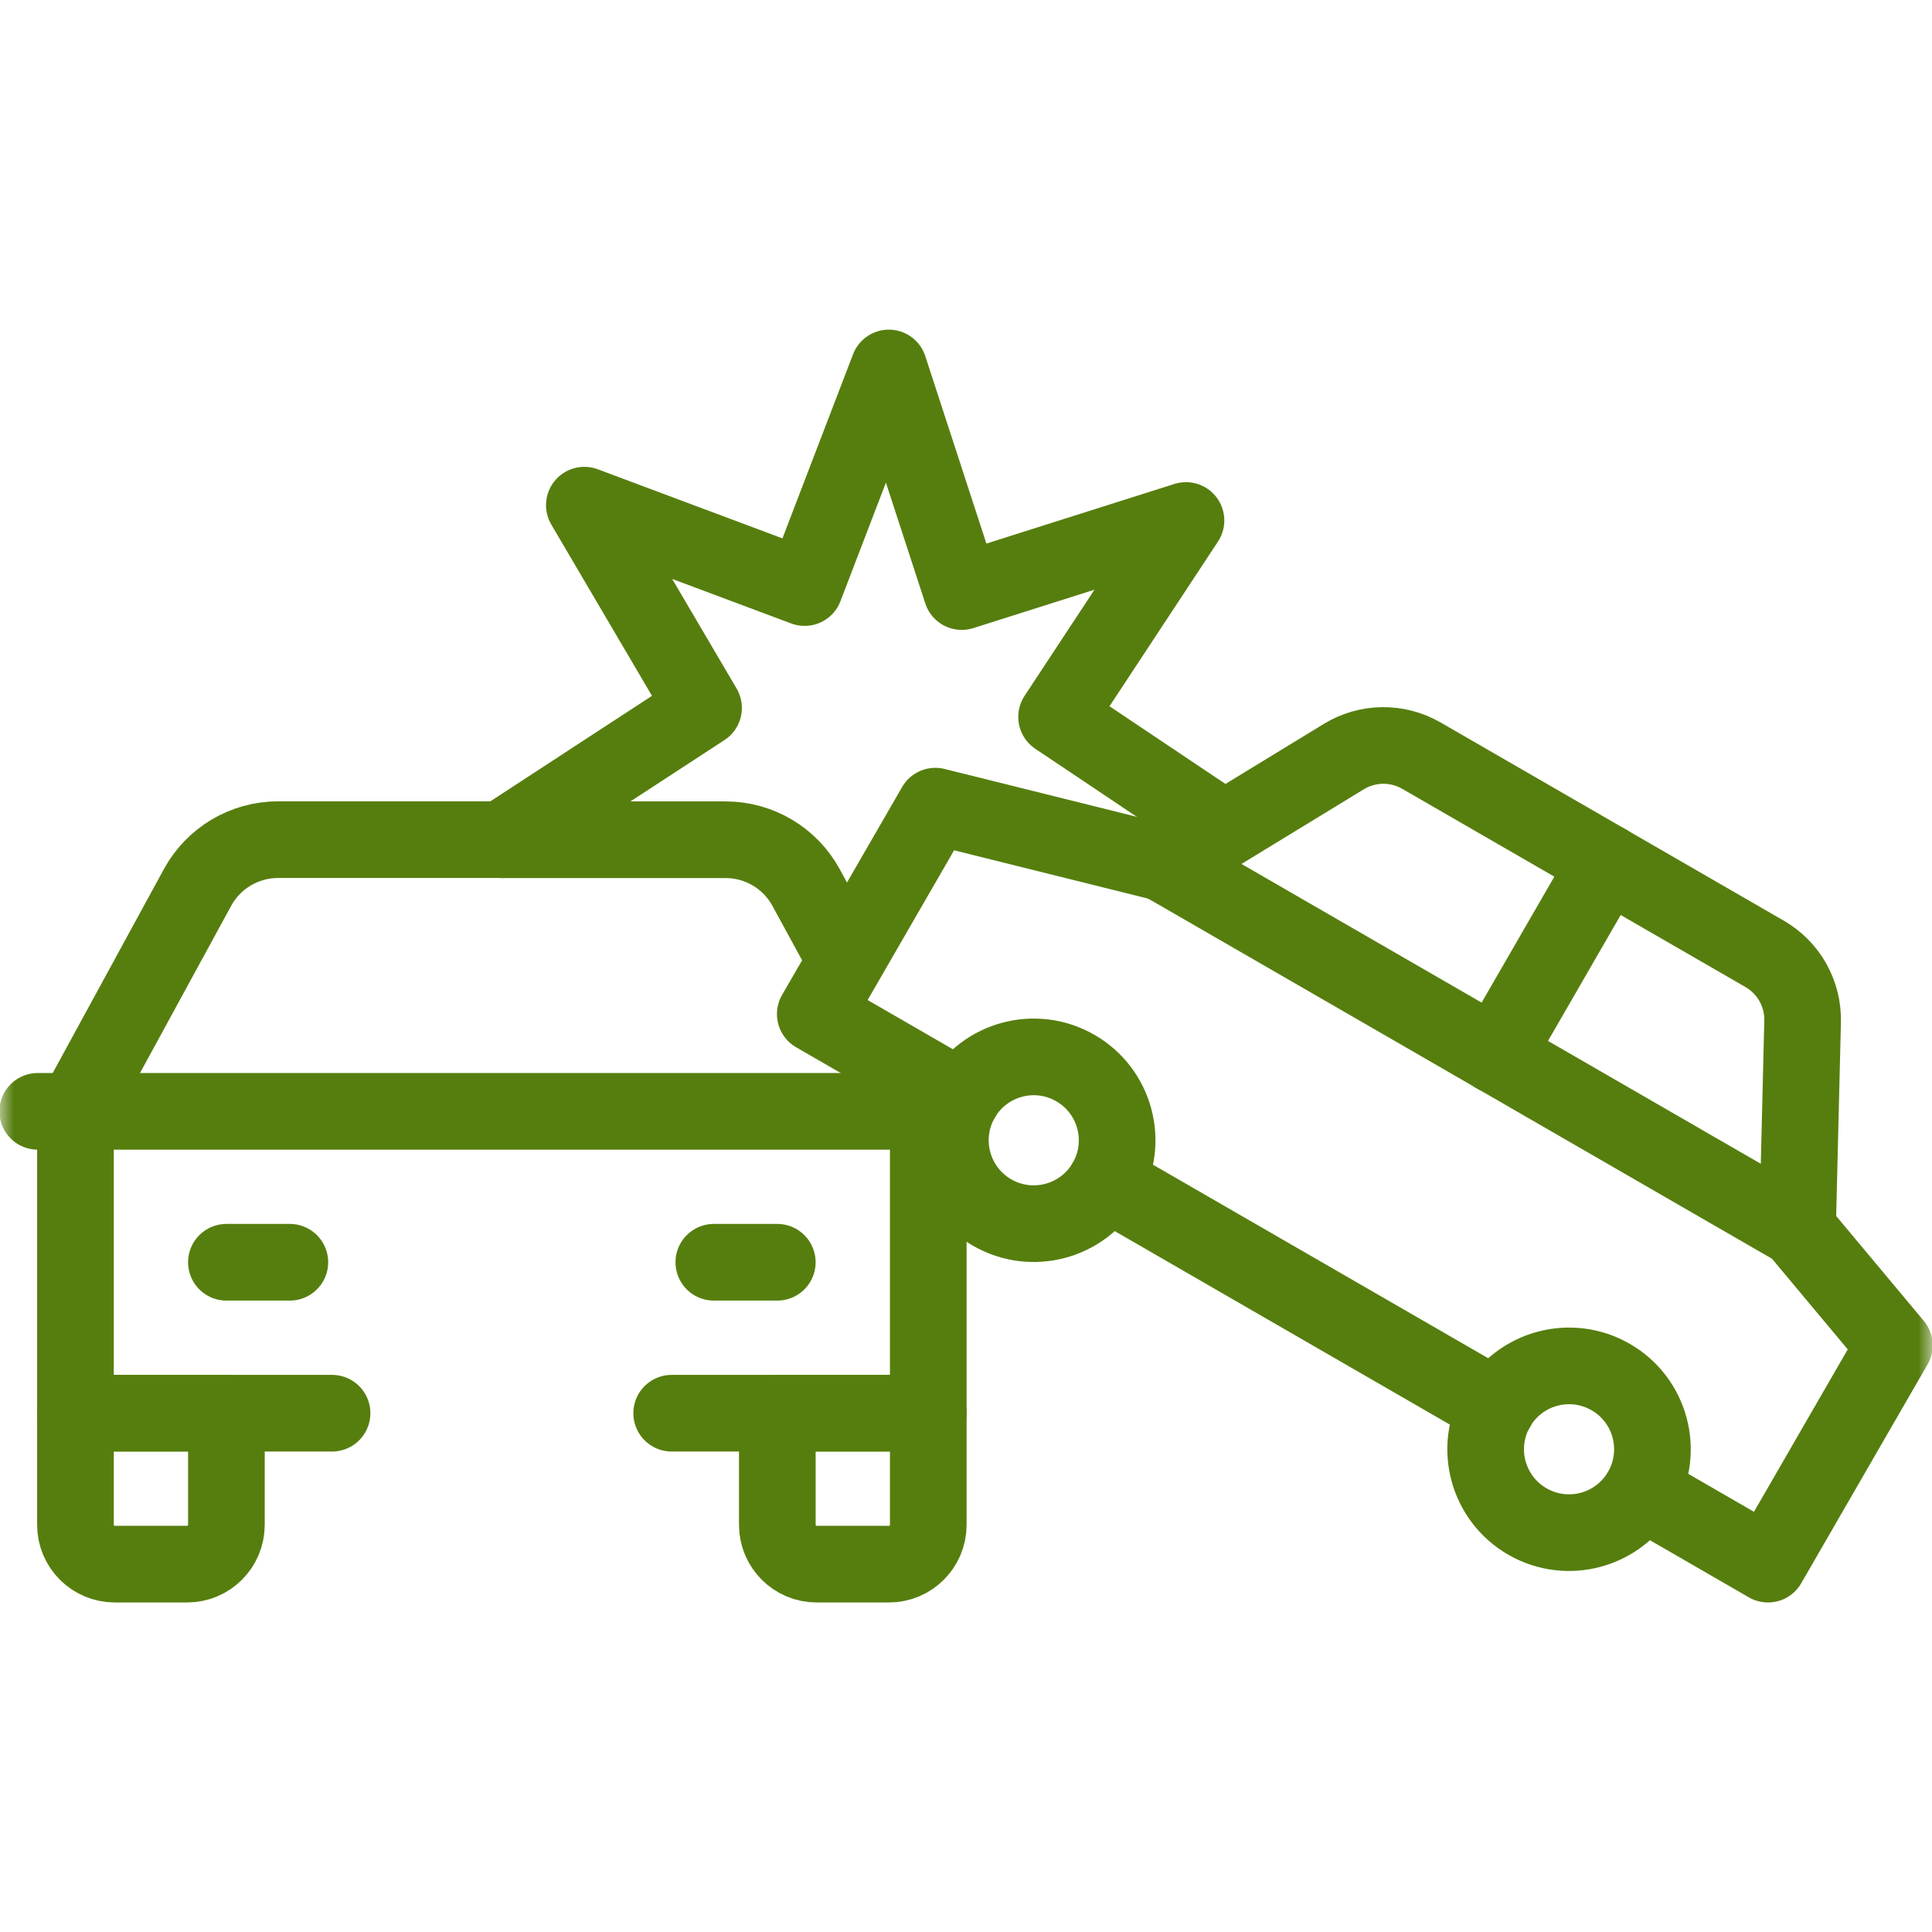
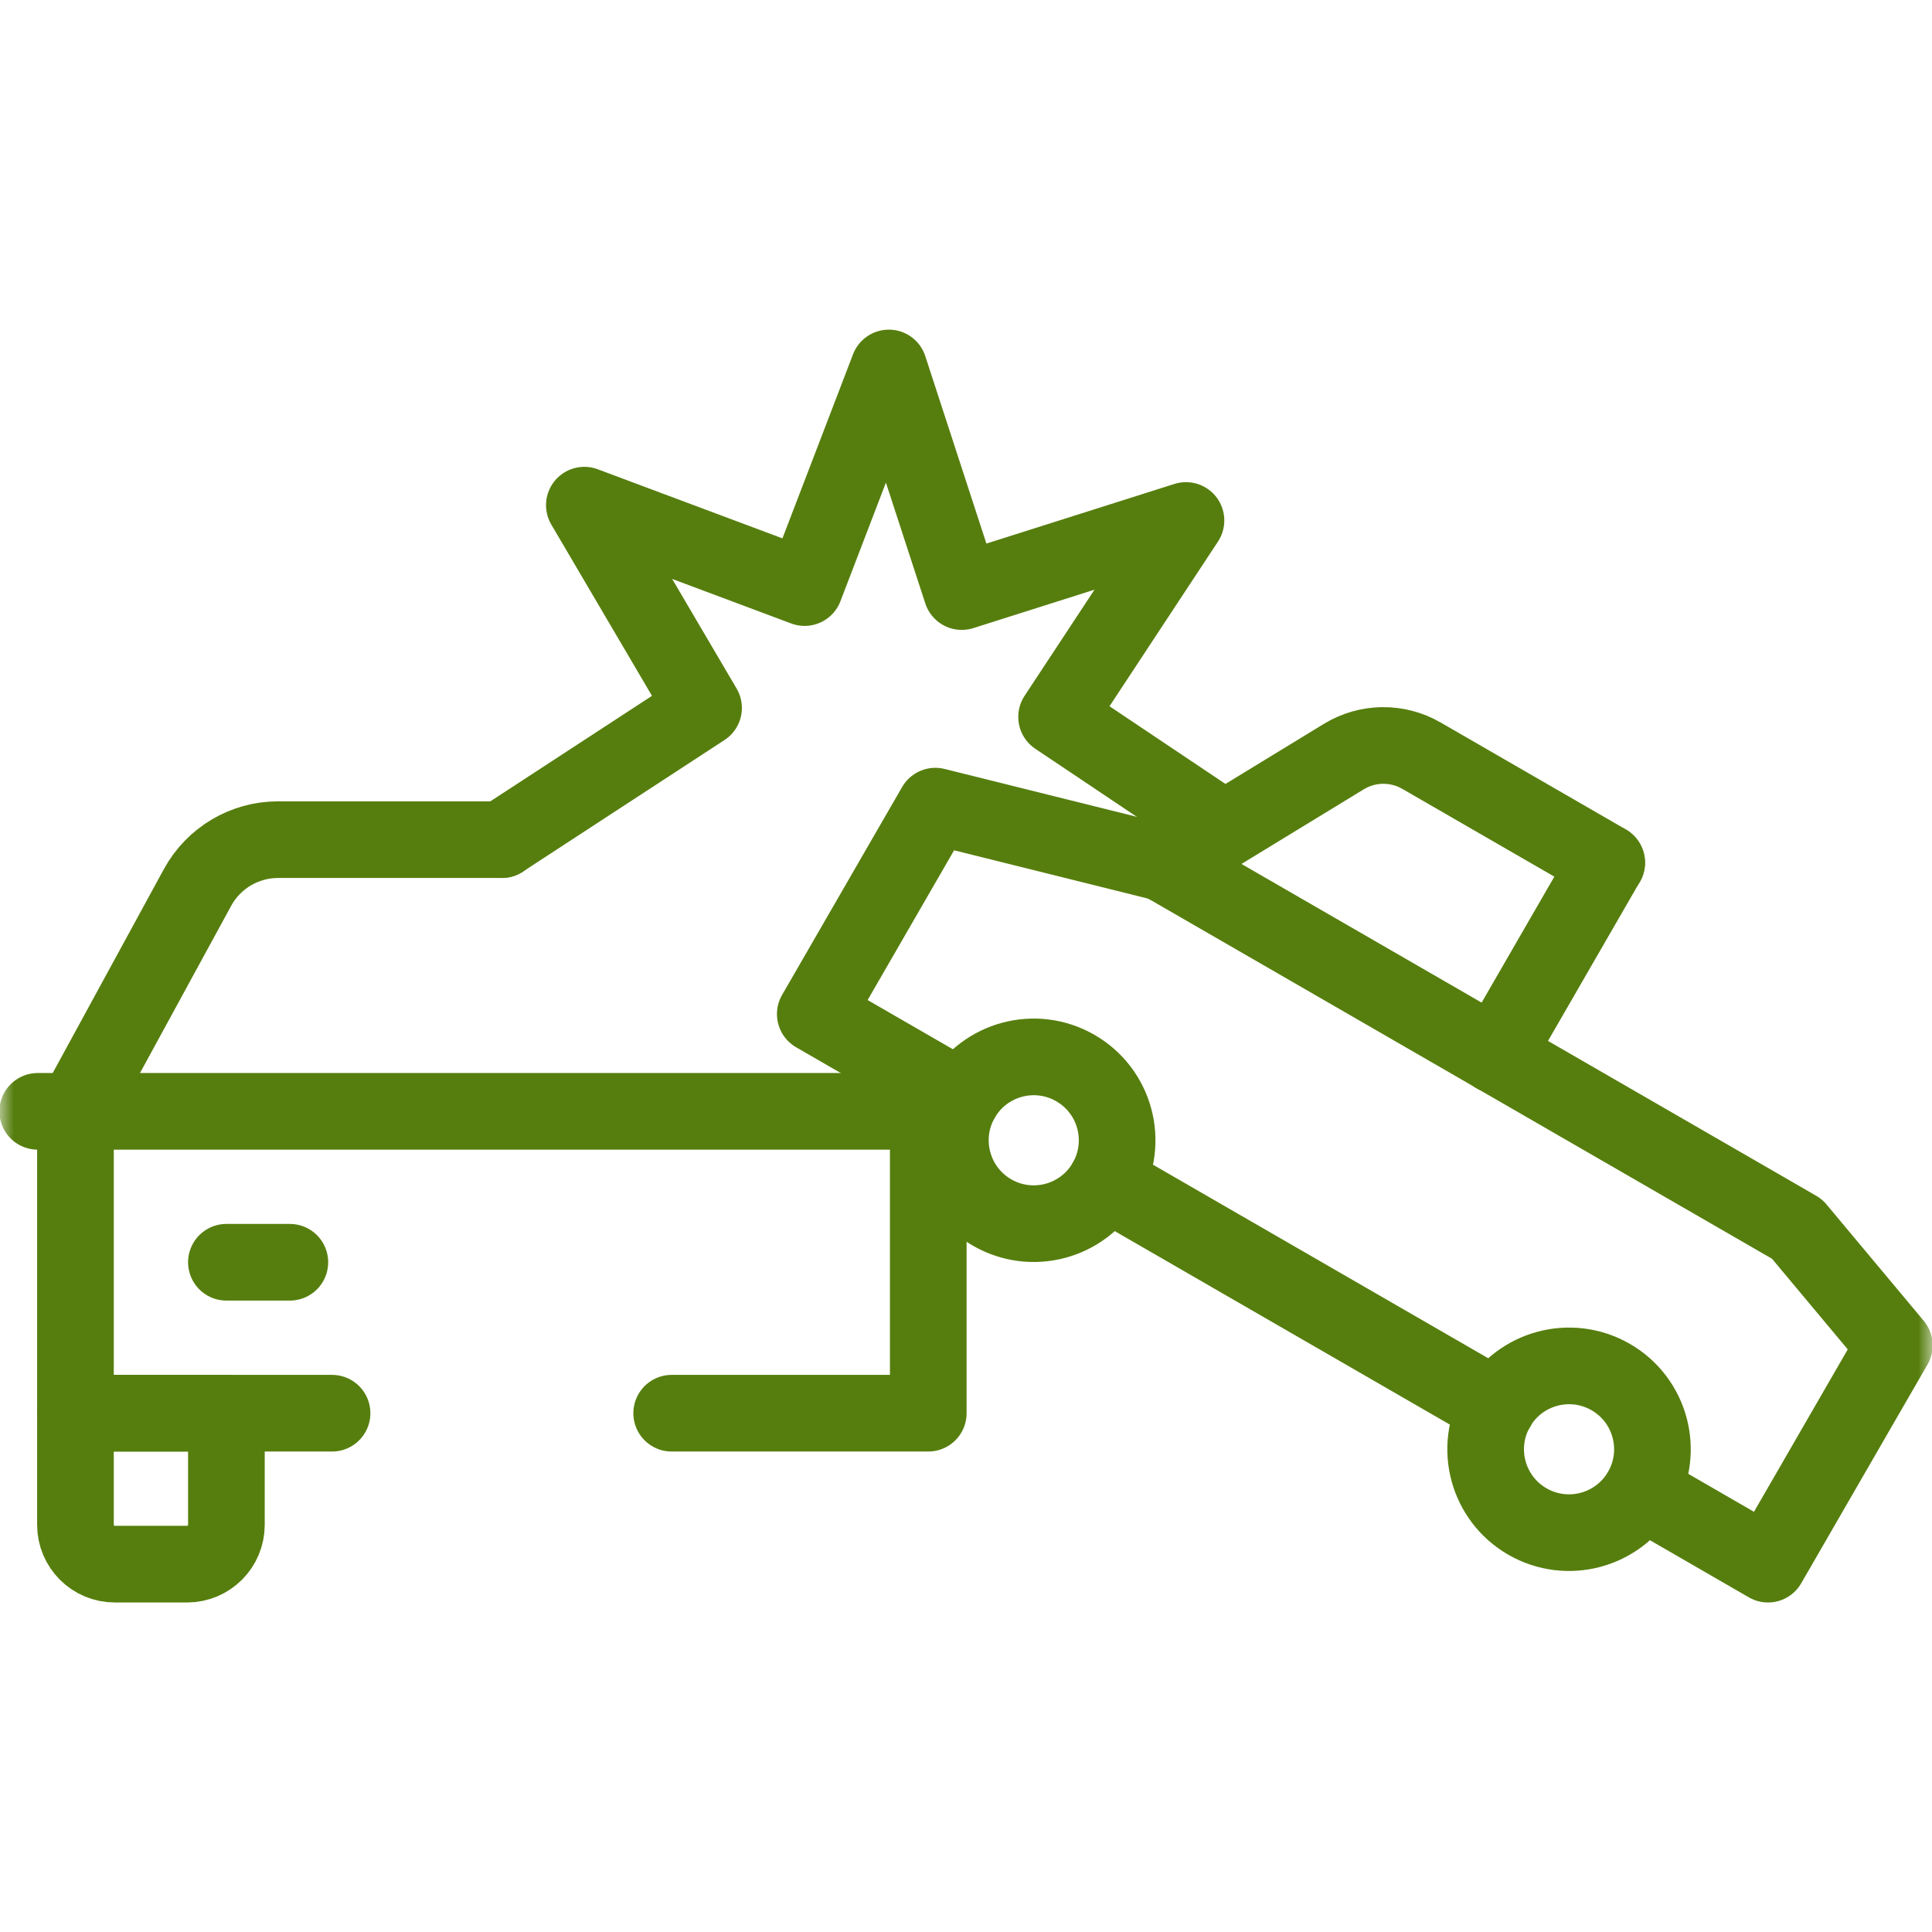
<svg xmlns="http://www.w3.org/2000/svg" width="70" height="70" viewBox="0 0 70 70" fill="none">
  <path d="M18.18 30.422L25.491 25.65L21.172 18.303L29.153 21.289L32.204 13.332L34.846 21.434L42.97 18.858L38.282 25.975L44.148 29.906" stroke="#567E0E" stroke-width="2.777" stroke-miterlimit="10" stroke-linecap="round" stroke-linejoin="round" />
  <mask id="mask0_2780_5429" style="mask-type:luminance" maskUnits="userSpaceOnUse" x="0" y="0" width="70" height="70">
    <path d="M0 7.62939e-06H70V70H0V7.62939e-06Z" fill="white" />
  </mask>
  <g mask="url(#mask0_2780_5429)">
    <path d="M6.779 56.672H4.159C3.372 56.672 2.734 56.034 2.734 55.248V51.203H8.203V55.248C8.203 56.034 7.565 56.672 6.779 56.672Z" stroke="#567E0E" stroke-width="2.777" stroke-miterlimit="10" stroke-linecap="round" stroke-linejoin="round" />
-     <path d="M32.209 56.672H29.588C28.802 56.672 28.164 56.034 28.164 55.248V51.203H33.633V55.248C33.633 56.034 32.995 56.672 32.209 56.672Z" stroke="#567E0E" stroke-width="2.777" stroke-miterlimit="10" stroke-linecap="round" stroke-linejoin="round" />
    <path d="M24.336 51.203H33.633V40.266H2.734V51.203H12.031" stroke="#567E0E" stroke-width="2.777" stroke-miterlimit="10" stroke-linecap="round" stroke-linejoin="round" />
    <path d="M2.734 40.266L7.157 32.154C7.739 31.087 8.859 30.422 10.075 30.422H18.184" stroke="#567E0E" stroke-width="2.777" stroke-miterlimit="10" stroke-linecap="round" stroke-linejoin="round" />
-     <path d="M30.492 34.516L29.206 32.157C28.624 31.089 27.505 30.425 26.288 30.425H18.18" stroke="#567E0E" stroke-width="2.777" stroke-miterlimit="10" stroke-linecap="round" stroke-linejoin="round" />
    <path d="M2.734 40.266H1.367" stroke="#567E0E" stroke-width="2.777" stroke-miterlimit="10" stroke-linecap="round" stroke-linejoin="round" />
    <path d="M8.203 45.734H10.502" stroke="#567E0E" stroke-width="2.777" stroke-miterlimit="10" stroke-linecap="round" stroke-linejoin="round" />
-     <path d="M28.163 45.734H25.863" stroke="#567E0E" stroke-width="2.777" stroke-miterlimit="10" stroke-linecap="round" stroke-linejoin="round" />
-     <path d="M65.128 44.539L65.312 37.01C65.336 36.003 64.809 35.064 63.937 34.561L58.215 31.257" stroke="#567E0E" stroke-width="2.777" stroke-miterlimit="10" stroke-linecap="round" stroke-linejoin="round" />
    <path d="M42.262 31.336L48.69 27.412C49.55 26.888 50.627 26.875 51.499 27.378L58.216 31.256" stroke="#567E0E" stroke-width="2.777" stroke-miterlimit="10" stroke-linecap="round" stroke-linejoin="round" />
    <path d="M54.233 50.999C55.068 49.555 56.915 49.06 58.36 49.894C59.805 50.728 60.3 52.575 59.466 54.02C58.631 55.465 56.784 55.96 55.339 55.126C53.894 54.292 53.399 52.444 54.233 50.999Z" stroke="#567E0E" stroke-width="2.777" stroke-miterlimit="10" stroke-linecap="round" stroke-linejoin="round" />
    <path d="M34.839 39.804C35.673 38.359 37.52 37.864 38.965 38.699C40.41 39.533 40.905 41.38 40.071 42.825C39.237 44.27 37.389 44.765 35.944 43.931C34.5 43.096 34.005 41.249 34.839 39.804Z" stroke="#567E0E" stroke-width="2.777" stroke-miterlimit="10" stroke-linecap="round" stroke-linejoin="round" />
    <path d="M54.241 51L40.074 42.821" stroke="#567E0E" stroke-width="2.777" stroke-miterlimit="10" stroke-linecap="round" stroke-linejoin="round" />
    <path d="M59.471 54.023L64.058 56.672L68.635 48.745L65.111 44.528L42.13 31.26L33.889 29.208L29.539 36.742L34.84 39.802" stroke="#567E0E" stroke-width="2.777" stroke-miterlimit="10" stroke-linecap="round" stroke-linejoin="round" />
    <path d="M58.211 31.258L54.188 38.227" stroke="#567E0E" stroke-width="2.777" stroke-miterlimit="10" stroke-linecap="round" stroke-linejoin="round" />
  </g>
</svg>